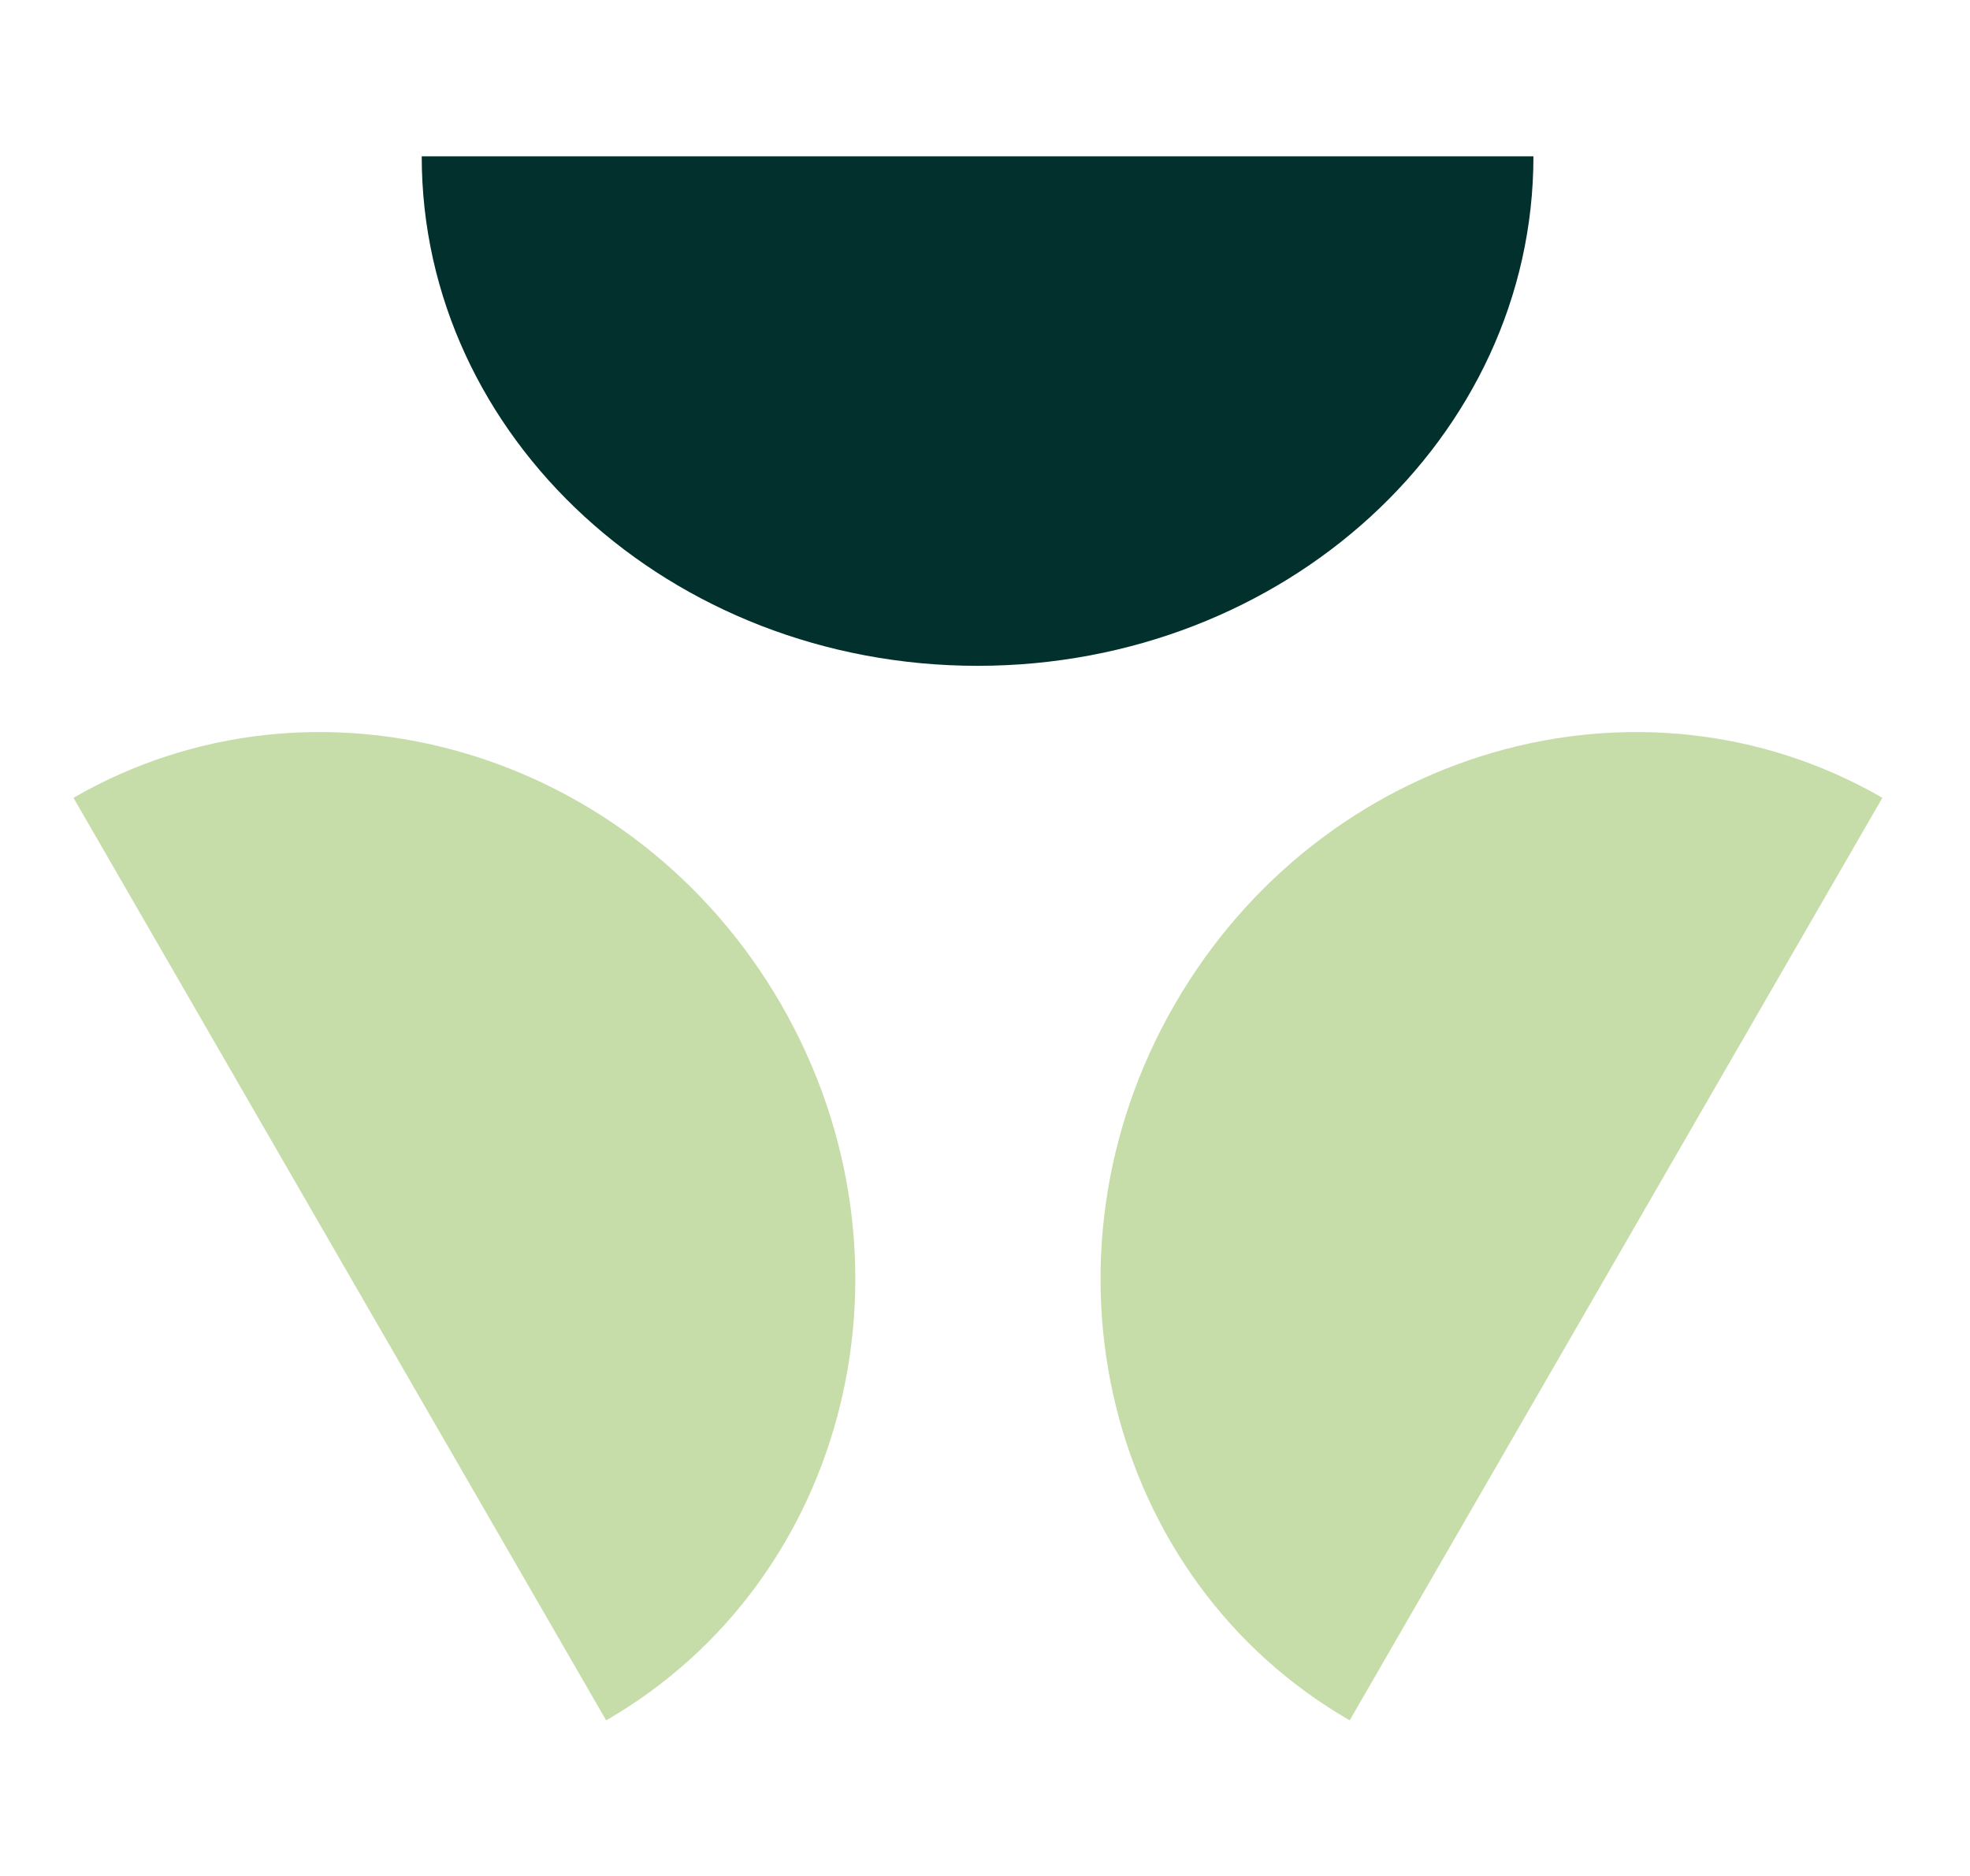
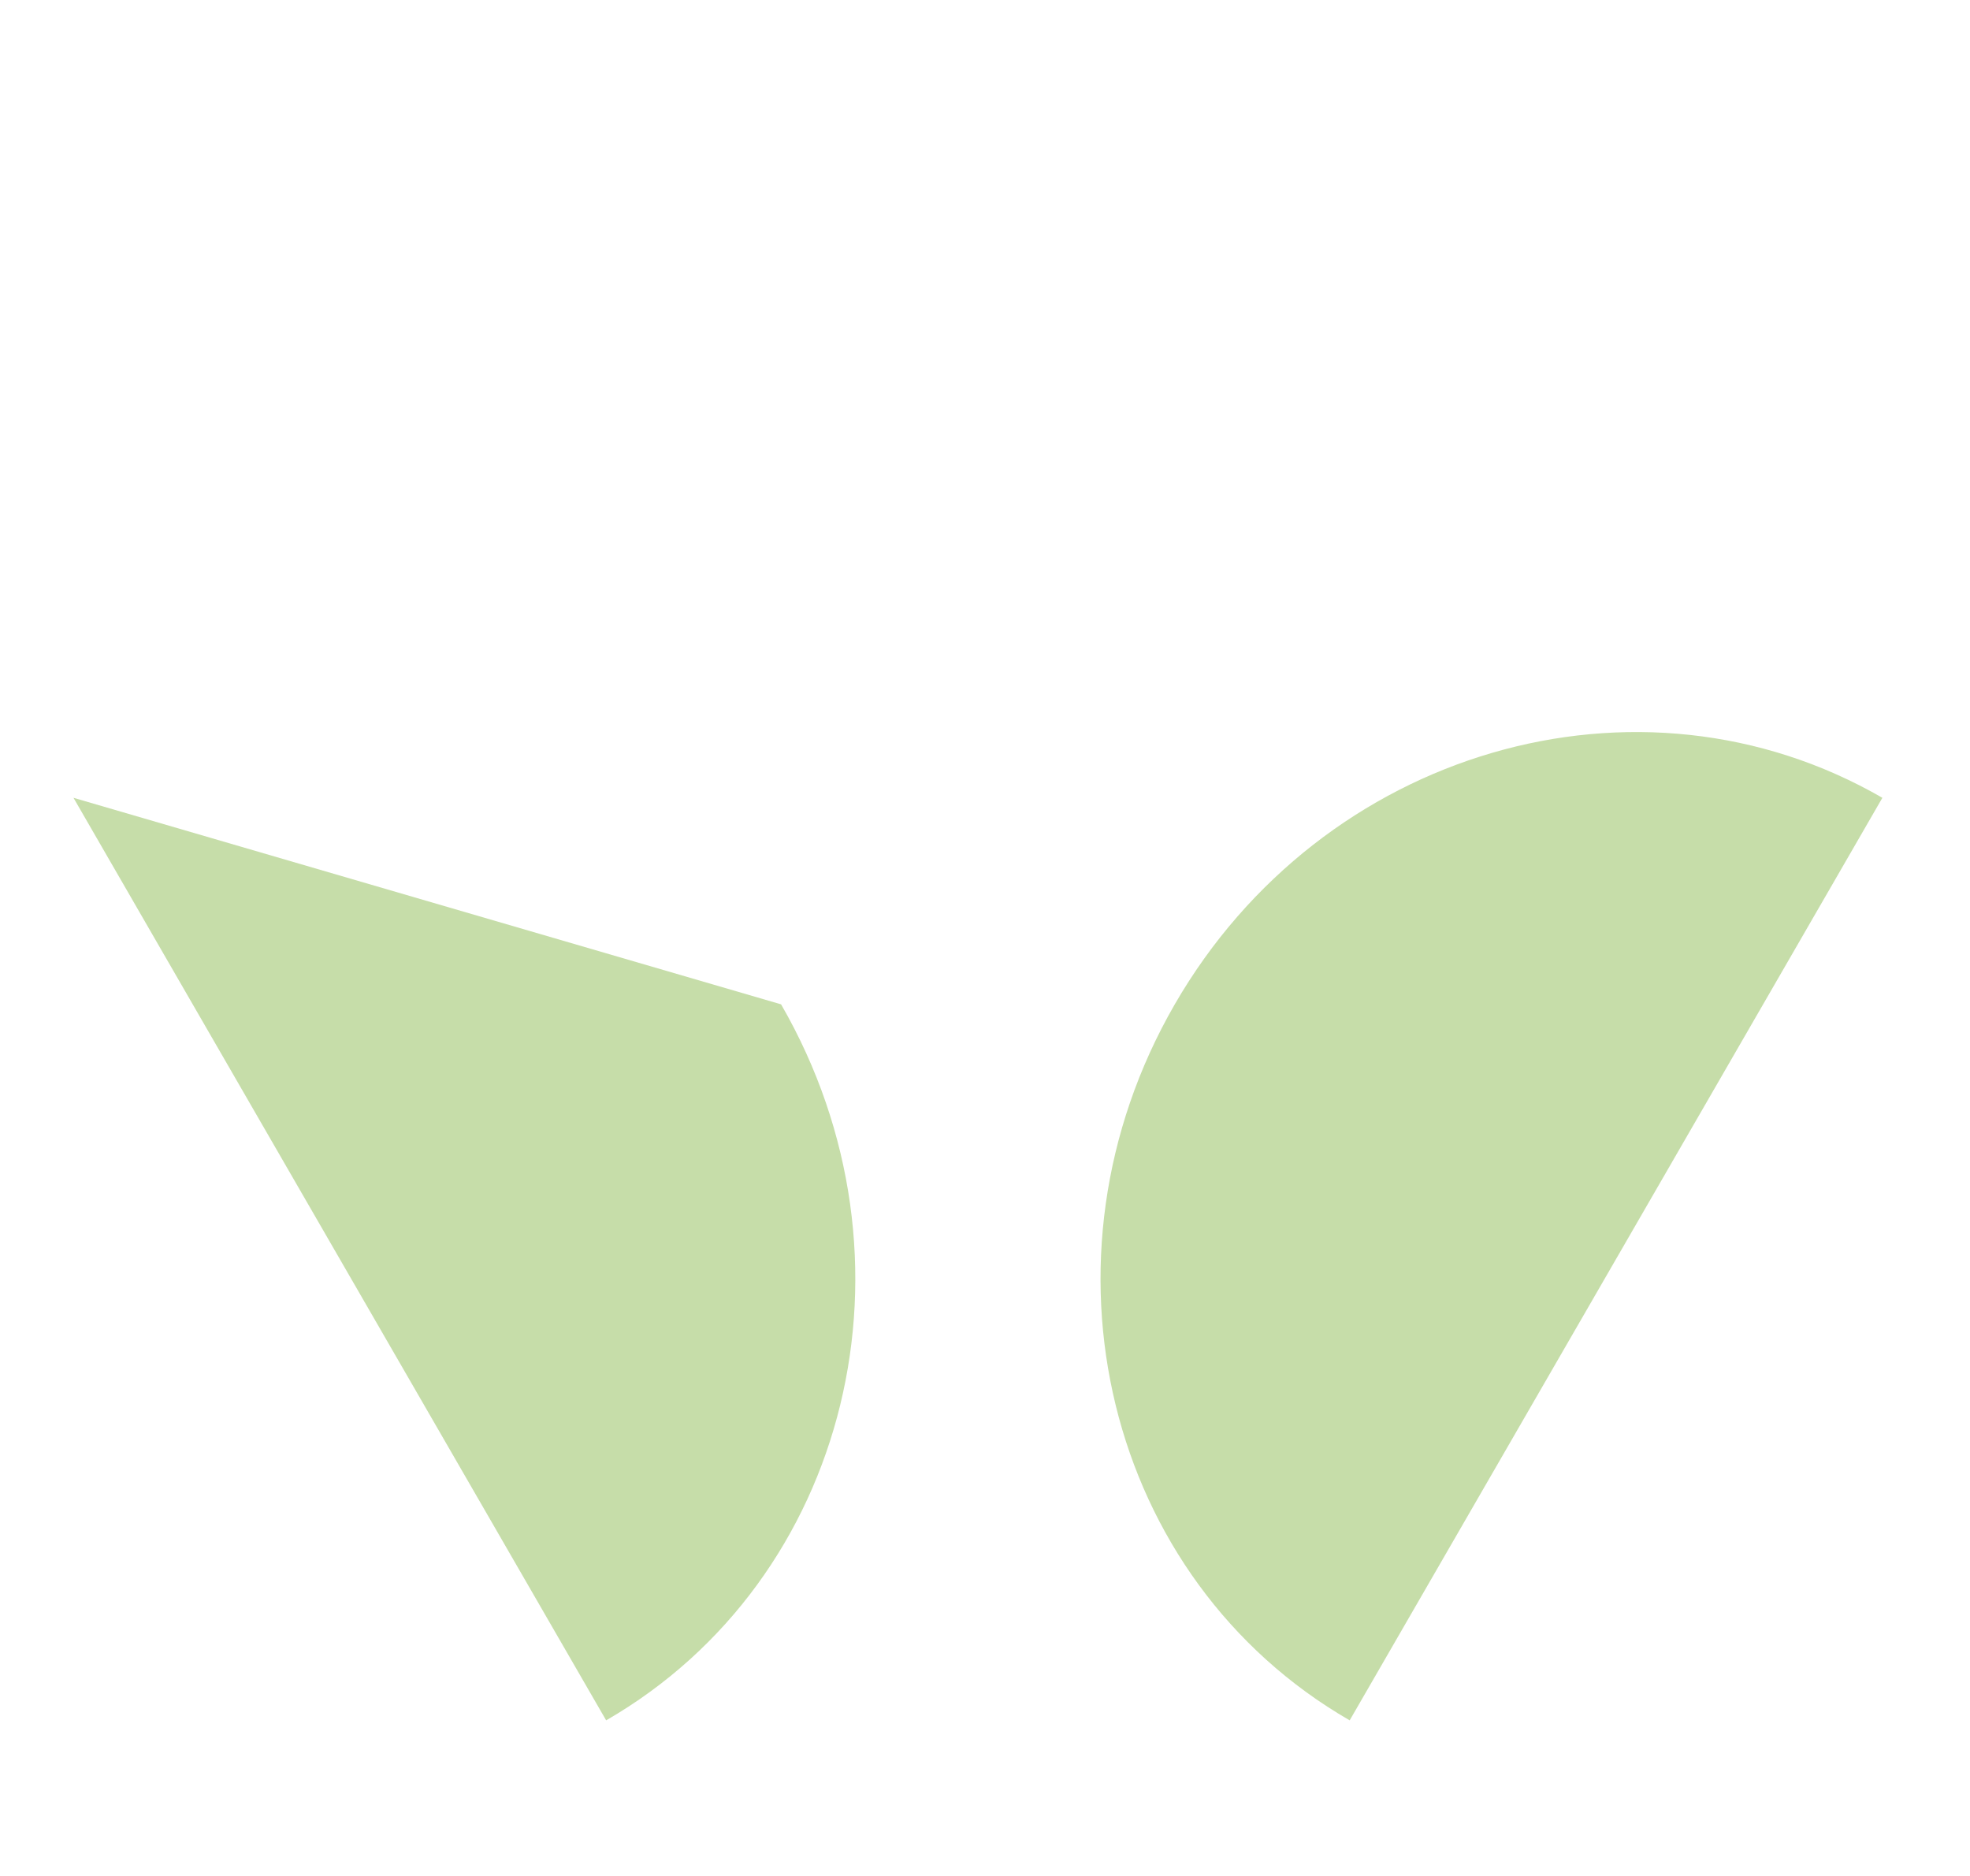
<svg xmlns="http://www.w3.org/2000/svg" width="84" height="80" viewBox="0 0 84 80" fill="none">
-   <path d="M65.385 6.667C65.385 6.667 54.774 6.667 41.684 6.667C28.594 6.667 17.982 6.667 17.982 6.667C17.982 18.666 28.594 28.394 41.684 28.394C54.774 28.394 65.385 18.666 65.385 6.667Z" fill="#02302C" />
-   <path d="M3.133 34.022C3.133 34.022 8.217 42.829 14.489 53.693C20.762 64.557 25.846 73.364 25.846 73.364C36.238 67.365 39.577 53.694 33.305 42.83C27.033 31.966 13.524 28.023 3.133 34.022Z" fill="#C6DDA9" />
+   <path d="M3.133 34.022C3.133 34.022 8.217 42.829 14.489 53.693C20.762 64.557 25.846 73.364 25.846 73.364C36.238 67.365 39.577 53.694 33.305 42.83Z" fill="#C6DDA9" />
  <path d="M80.264 34.022C80.264 34.022 75.179 42.829 68.907 53.693C62.635 64.557 57.55 73.364 57.55 73.364C47.158 67.365 43.819 53.694 50.091 42.83C56.364 31.966 69.872 28.023 80.264 34.022Z" fill="#C6DDA9" />
</svg>